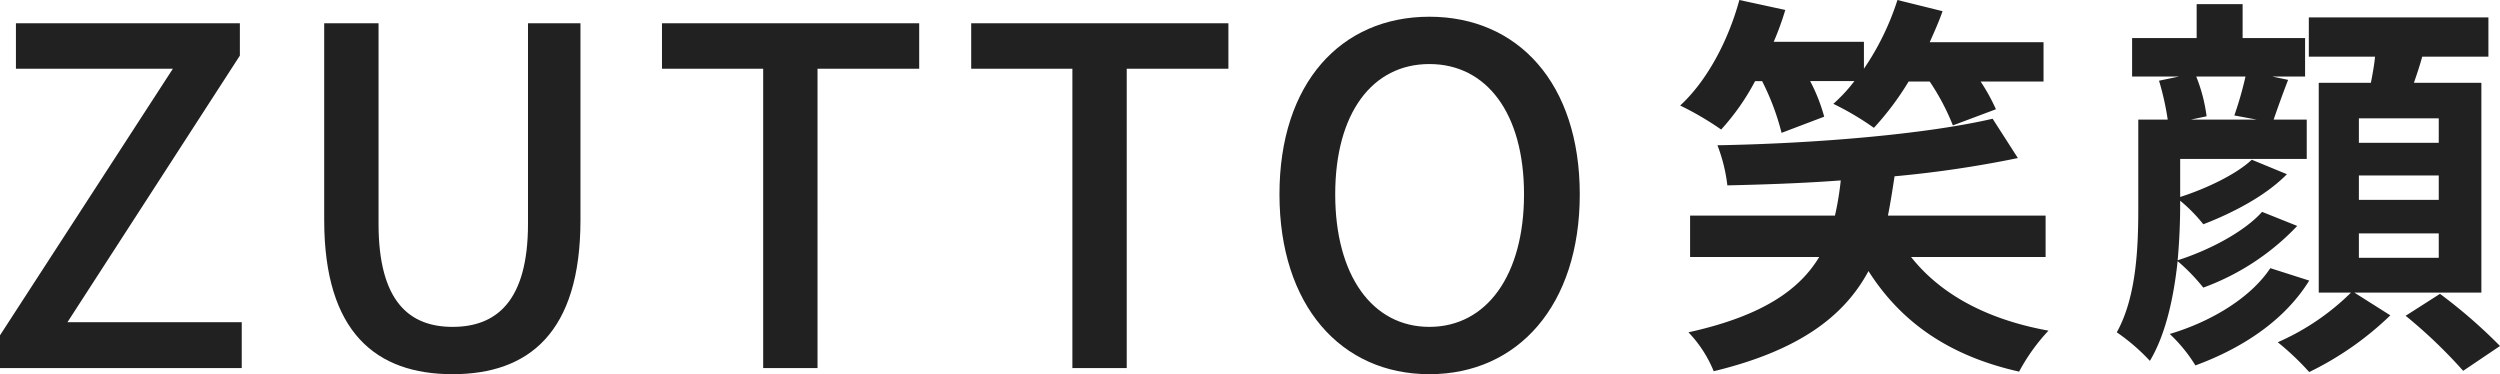
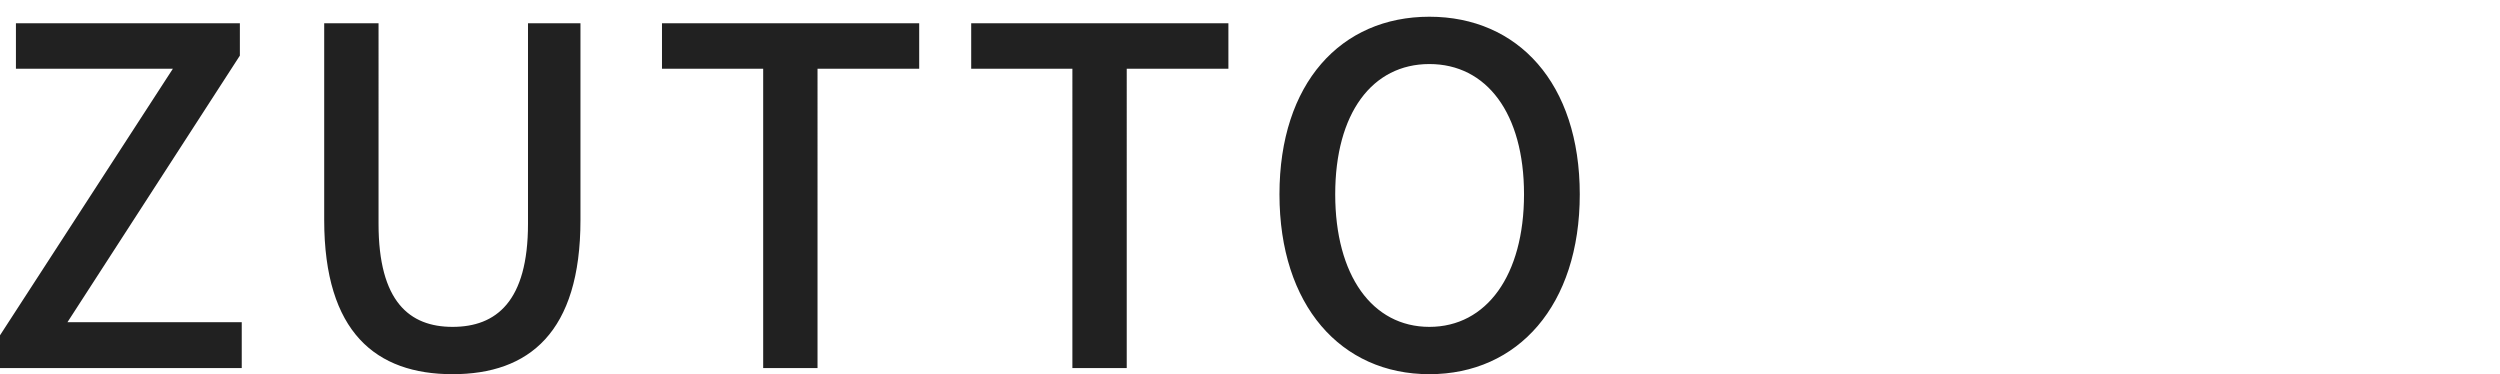
<svg xmlns="http://www.w3.org/2000/svg" width="320.173" height="47.922" viewBox="0 0 320.173 47.922">
  <g id="グループ_186" data-name="グループ 186" transform="translate(-111.82 -386.858)">
-     <path id="パス_215" data-name="パス 215" d="M5.724,4.4c11.183-2.7,16.8-7.208,19.822-12.826C29.733-1.855,35.881,2.438,44.838,4.452A24.363,24.363,0,0,1,48.6-.795C40.7-2.226,34.768-5.459,31-10.229H48.23v-5.3H28.037c.318-1.59.583-3.286.848-5.035A141.9,141.9,0,0,0,44.679-22.9l-3.233-5.035C32.754-25.917,18.5-24.751,6.2-24.539A20.87,20.87,0,0,1,7.473-19.4c4.611-.106,9.593-.265,14.522-.636a38.043,38.043,0,0,1-.742,4.505H2.7v5.3H19.239C16.748-6.1,12.084-2.7,2.491-.583A15.792,15.792,0,0,1,5.724,4.4Zm.954-30.952a29.792,29.792,0,0,0,4.346-6.2h.9a31.629,31.629,0,0,1,2.491,6.625L19.875-28.2a22.377,22.377,0,0,0-1.8-4.558h5.671a20.671,20.671,0,0,1-2.7,2.915,36.2,36.2,0,0,1,5.194,3.074A36.842,36.842,0,0,0,30.687-32.7h2.7a29.349,29.349,0,0,1,2.968,5.618L41.87-29.15A25.067,25.067,0,0,0,39.909-32.7h8.056v-5.035H33.39c.583-1.325,1.166-2.6,1.643-3.975l-5.777-1.431a33.873,33.873,0,0,1-4.293,8.8v-3.445H13.409a37.548,37.548,0,0,0,1.484-4.081L9.01-43.142C7.579-37.9,4.876-32.807,1.431-29.627A38.952,38.952,0,0,1,6.678-26.553ZM77.963.689a34.969,34.969,0,0,1,4.028,3.816A40.16,40.16,0,0,0,92.379-2.756L87.768-5.671h16.271V-32.542H95.4c.371-1.06.742-2.173,1.06-3.339h8.48v-5.035h-23v5.035h8.48c-.106,1.113-.318,2.226-.53,3.339H83.21V-5.671h4.134A31.051,31.051,0,0,1,77.963.689ZM57.346-.583a25.327,25.327,0,0,1,4.24,3.657C63.653-.371,64.66-5.194,65.137-9.7a24.536,24.536,0,0,1,3.286,3.392,31.338,31.338,0,0,0,12.031-7.9l-4.5-1.8c-2.332,2.6-6.837,4.929-10.812,6.2.212-2.385.318-4.77.318-6.89v-.742a19.9,19.9,0,0,1,2.968,3.021c3.71-1.431,7.95-3.6,10.706-6.413l-4.5-1.855c-1.961,1.855-5.83,3.71-9.169,4.77V-22.79H81.673v-5.035h-4.24c.477-1.378,1.113-3.18,1.855-5.088l-2.014-.424h4.187v-4.929h-8v-4.346H67.575v4.346H59.307v4.929H65.3l-2.544.53a35.2,35.2,0,0,1,1.113,4.982H60.1v11.13C60.1-11.819,59.943-5.247,57.346-.583Zm10.07,4.24c6.2-2.279,11.5-5.883,14.575-10.865L77.009-8.8C74.518-5.035,69.483-1.961,64.13-.371A19.556,19.556,0,0,1,67.416,3.657ZM94.34-2.7a63.657,63.657,0,0,1,7.367,7.049l4.717-3.18a66.227,66.227,0,0,0-7.685-6.678ZM98.58-20.67v3.127H88.351V-20.67ZM88.351-27.984H98.58v3.127H88.351ZM98.58-13.25v3.127H88.351V-13.25Zm-29.733-15a20.675,20.675,0,0,0-1.325-5.088h6.307A45.554,45.554,0,0,1,72.4-28.355l2.862.53H66.833Z" transform="translate(325.569 430)" fill="#212121" />
    <path id="パス_214" data-name="パス 214" d="M2.82,0H33.78V-5.88H11.46L33.54-40.02v-4.14H4.86v5.82h20.1L2.82-4.2ZM60.78.78c9.78,0,16.38-5.34,16.38-19.74v-25.2H70.44v25.68c0,9.96-4.08,13.2-9.66,13.2-5.52,0-9.48-3.24-9.48-13.2V-44.16H44.34v25.2C44.34-4.56,51,.78,60.78.78ZM100.56,0h6.96V-38.34h13.02v-5.82H87.6v5.82h12.96Zm39.6,0h6.96V-38.34h13.02v-5.82H127.2v5.82h12.96Zm45.72.78c11.34,0,19.26-8.82,19.26-23.04S197.22-45,185.88-45s-19.2,8.52-19.2,22.74S174.54.78,185.88.78Zm0-6.06c-7.32,0-12.06-6.6-12.06-16.98s4.74-16.68,12.06-16.68S198-32.64,198-22.26,193.2-5.28,185.88-5.28Z" transform="translate(109 434)" fill="#212121" />
  </g>
</svg>